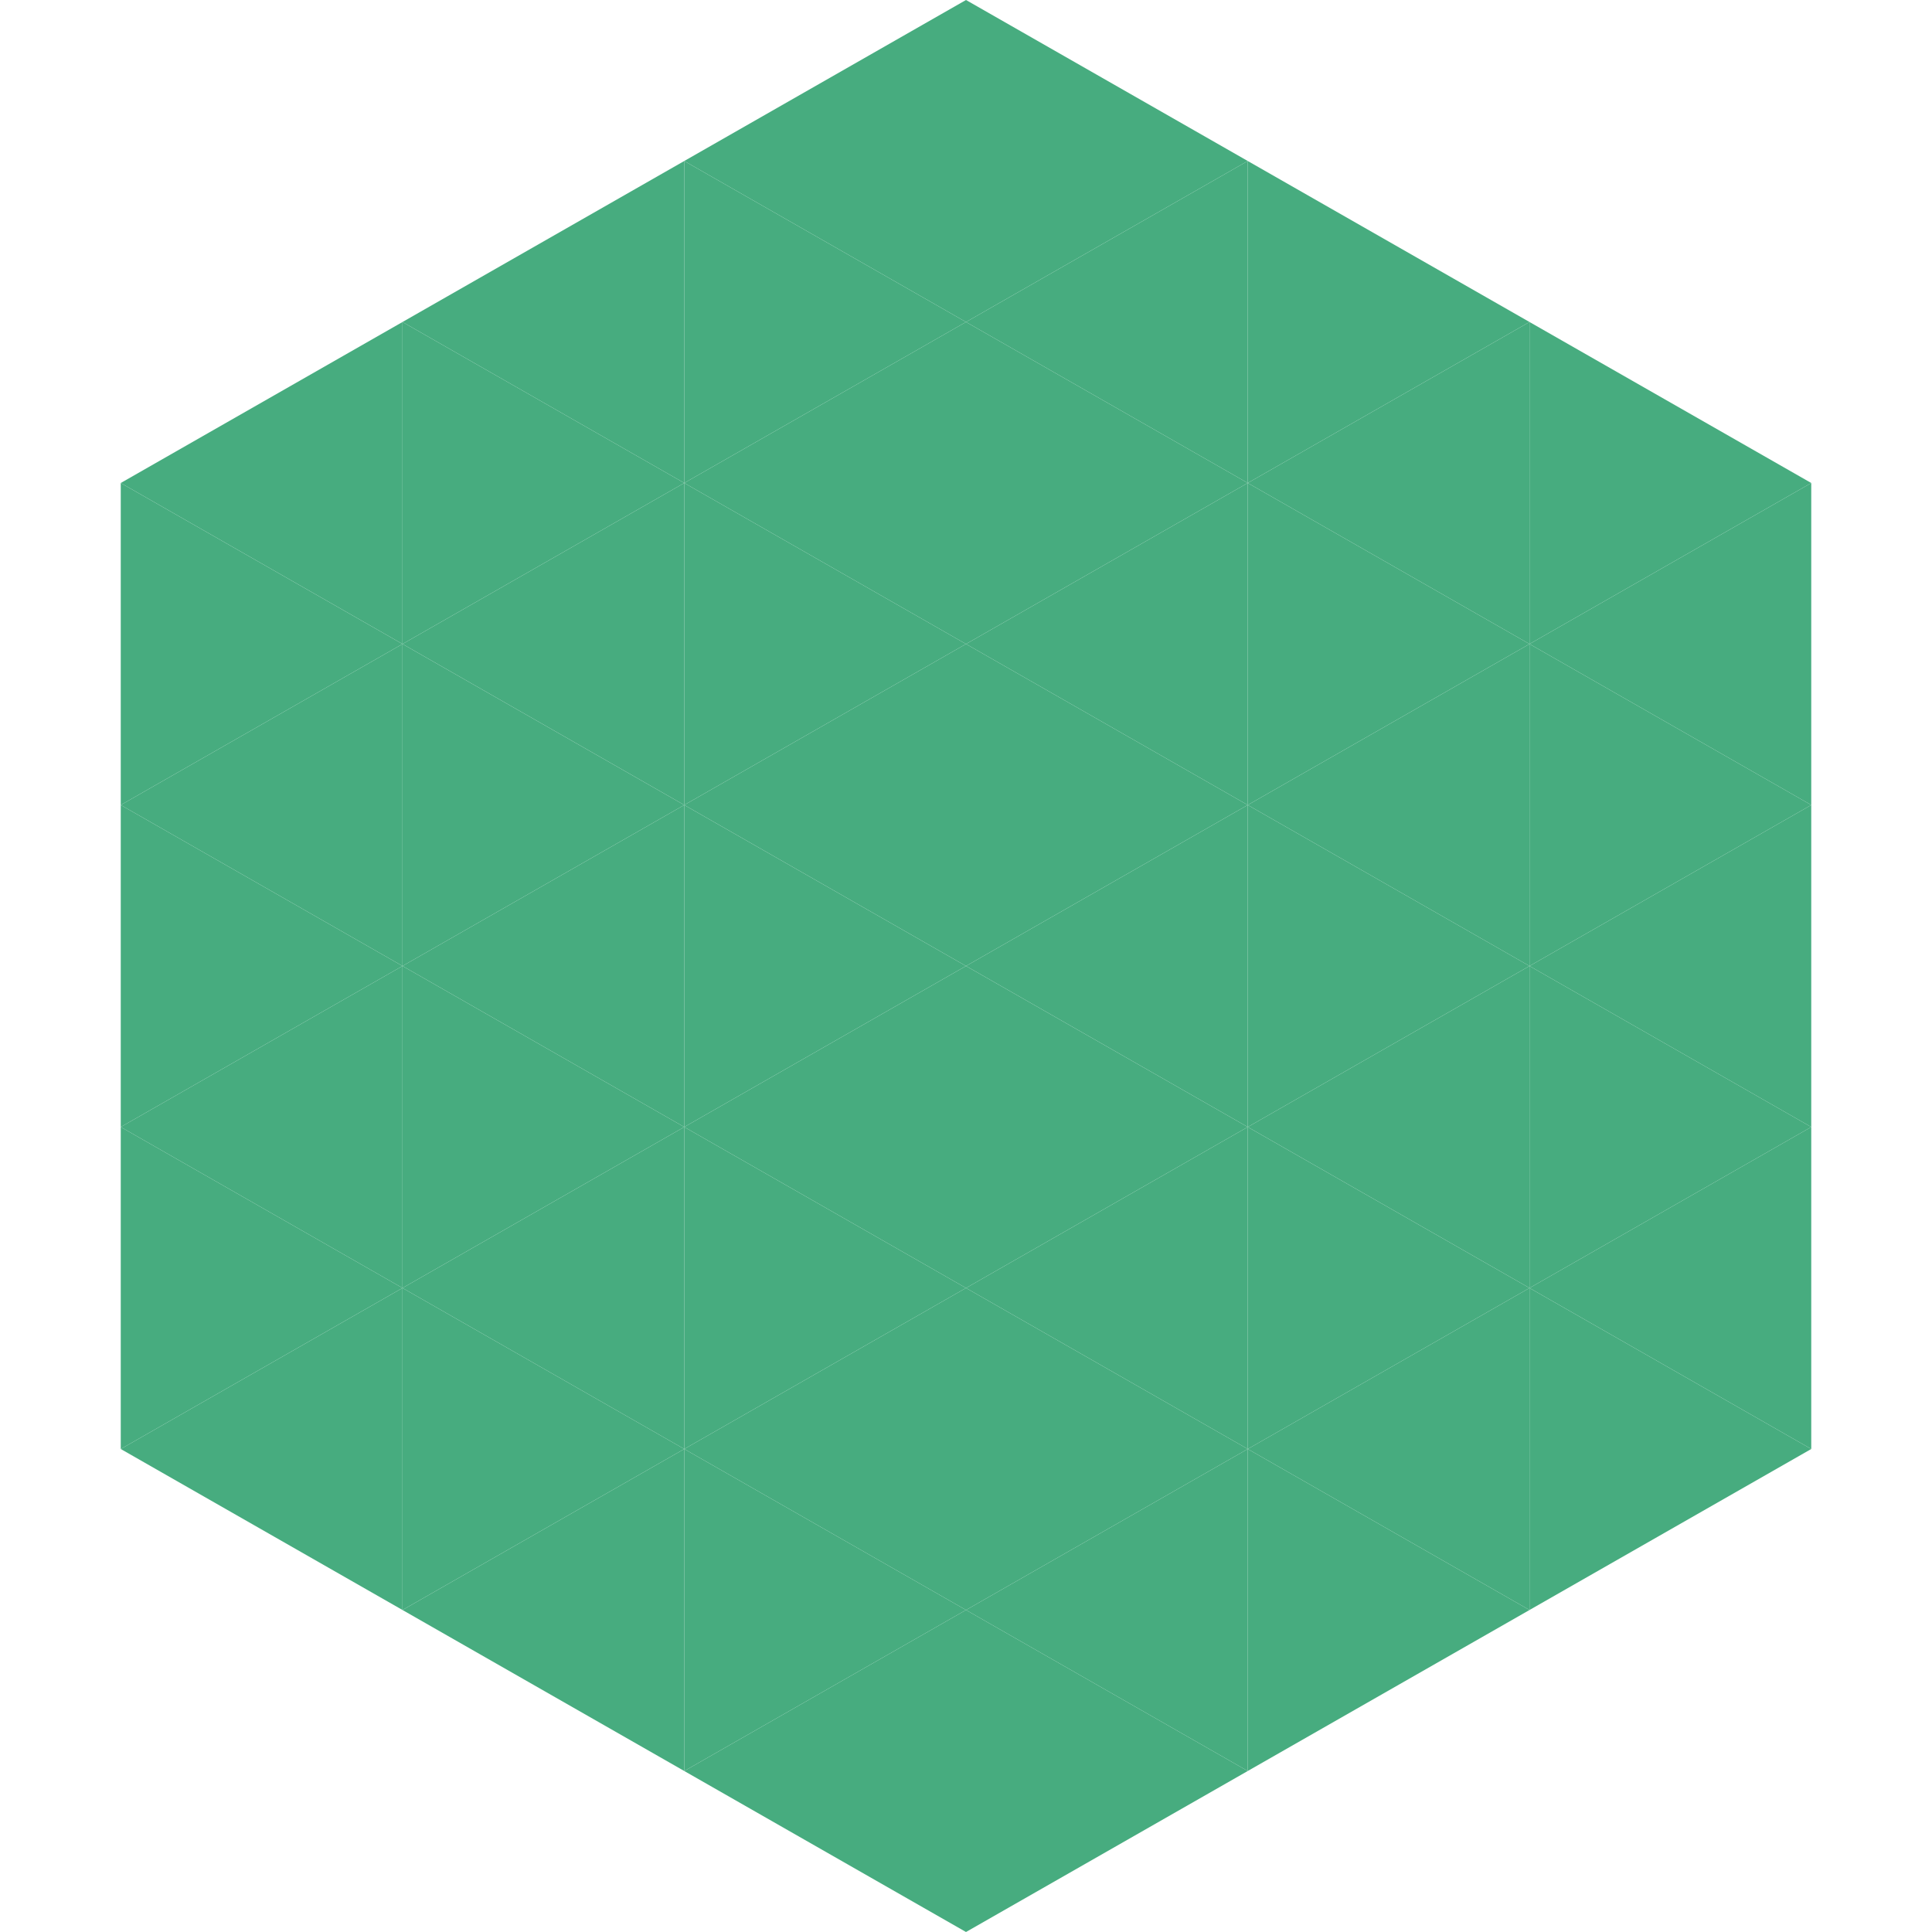
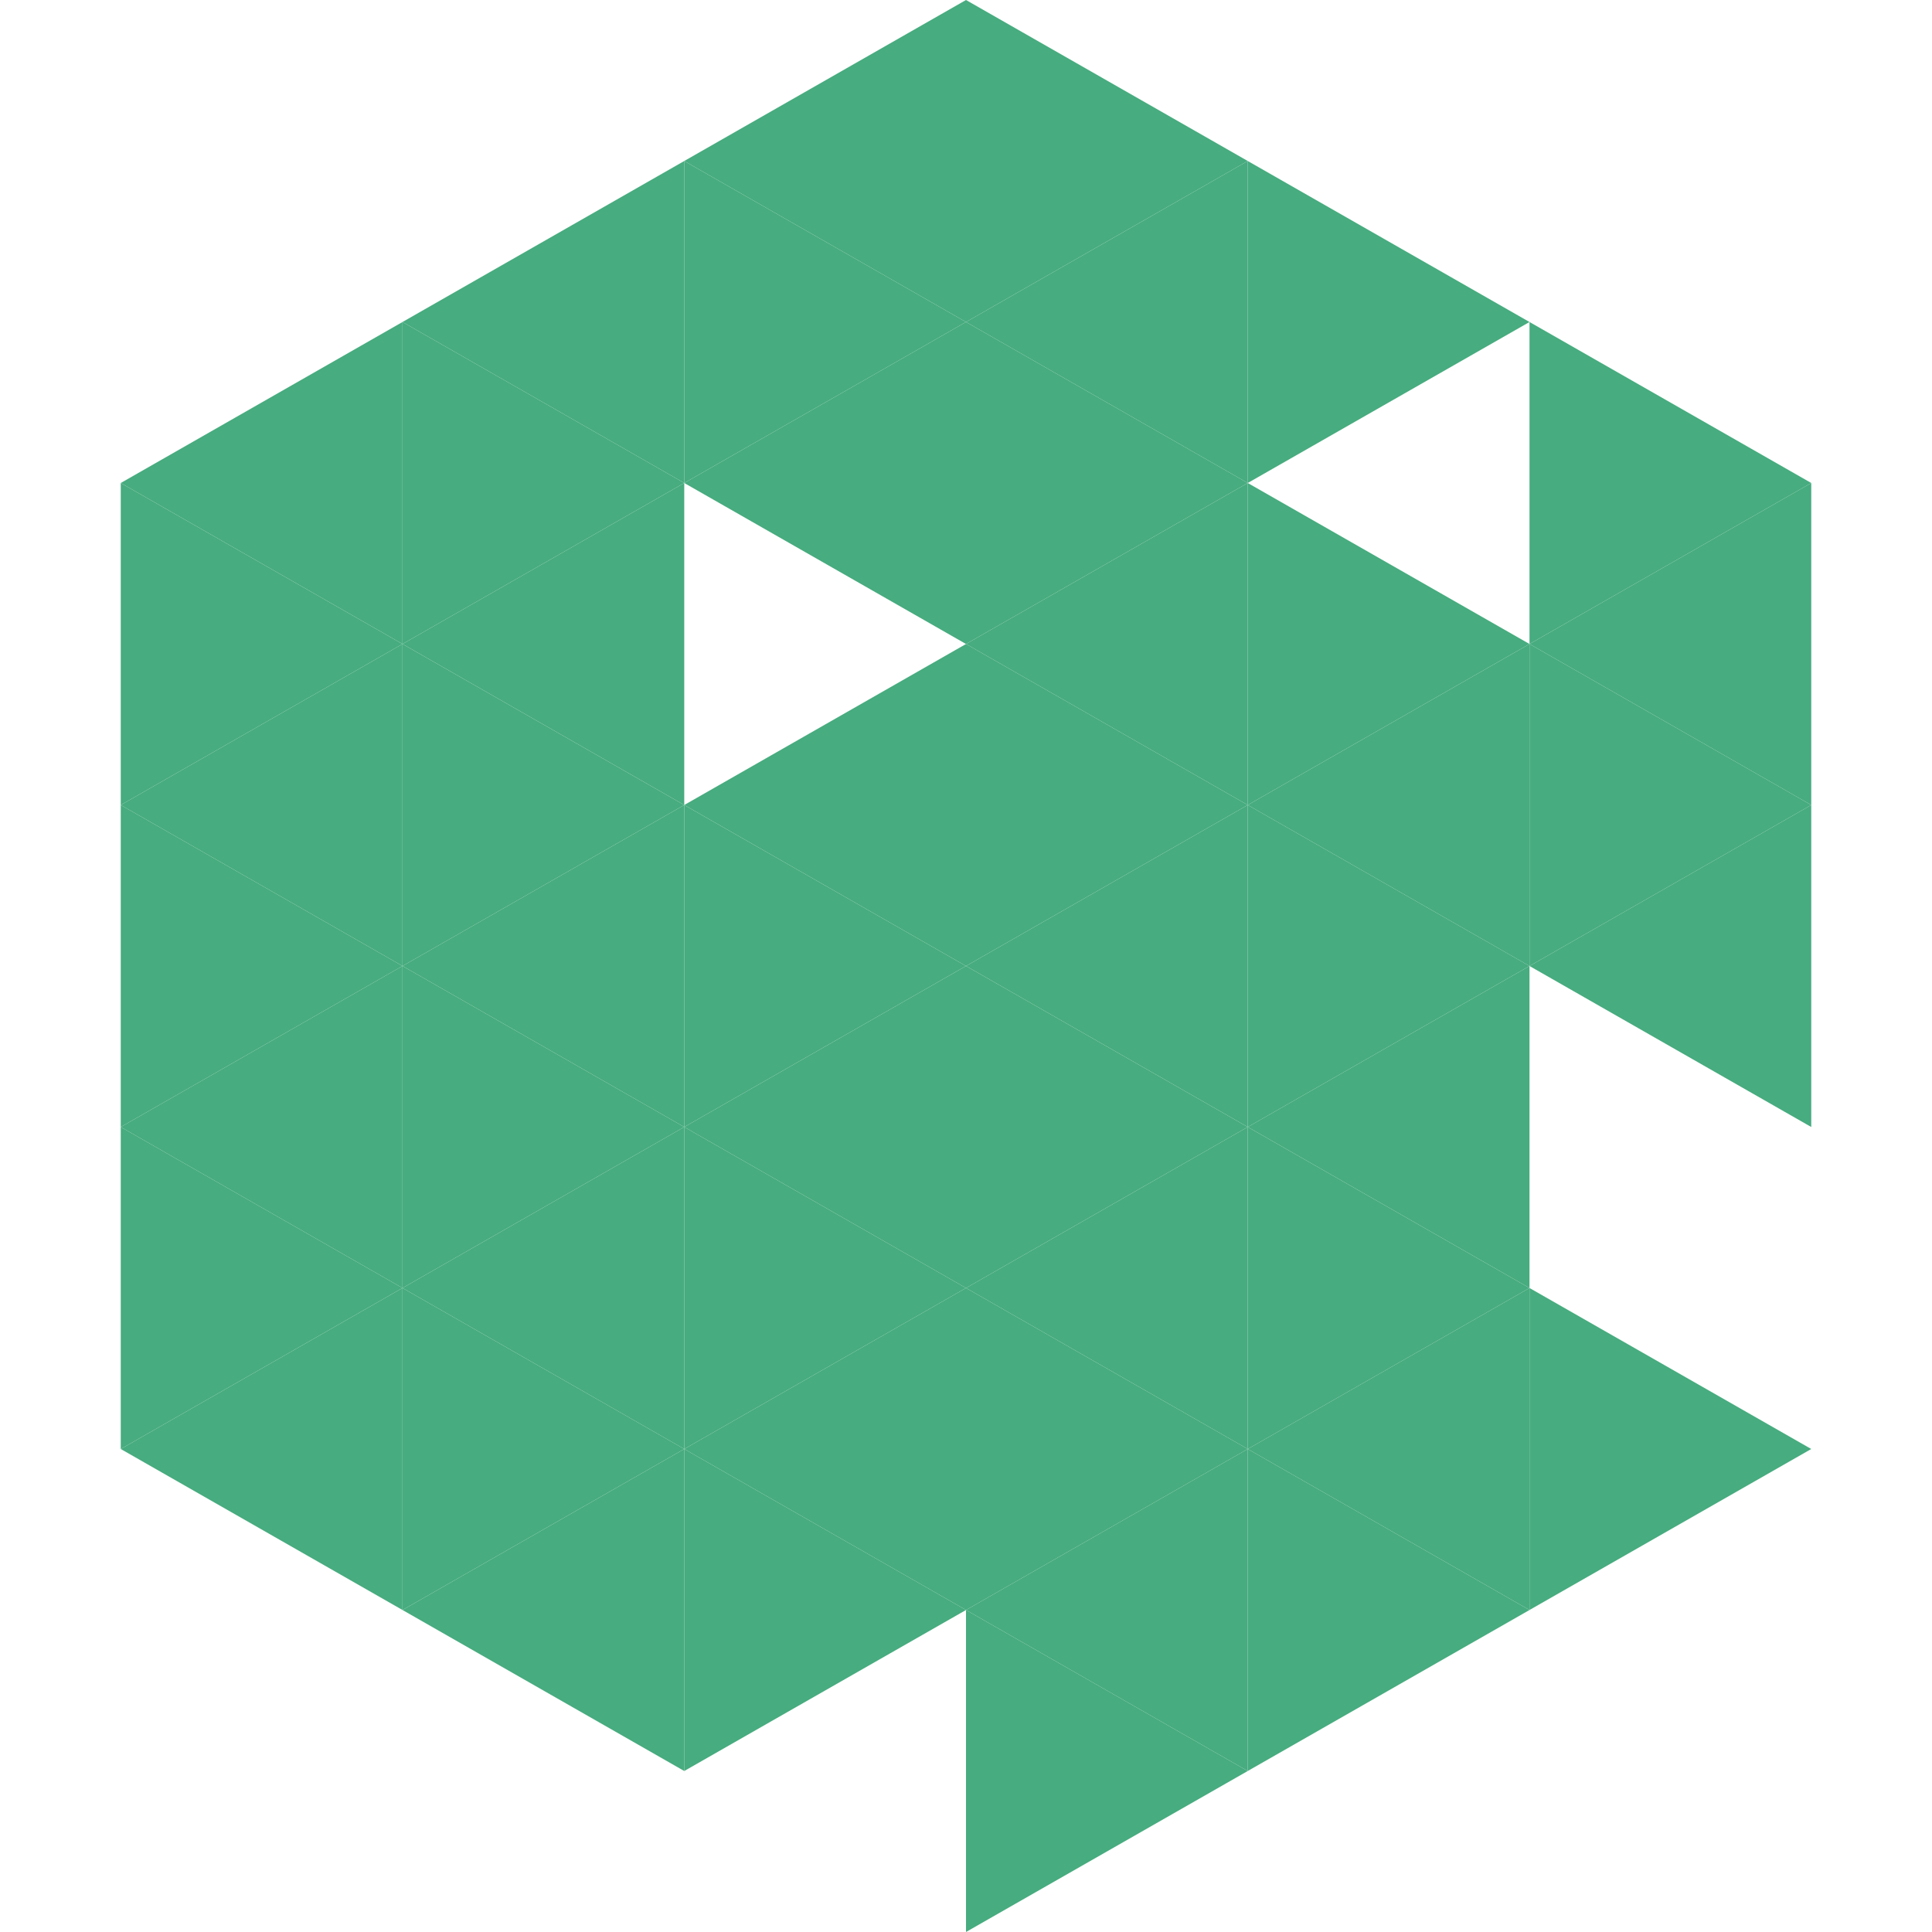
<svg xmlns="http://www.w3.org/2000/svg" width="240" height="240">
  <polygon points="50,40 15,60 50,80" style="fill:rgb(71,172,127)" />
  <polygon points="190,40 225,60 190,80" style="fill:rgb(71,172,127)" />
  <polygon points="15,60 50,80 15,100" style="fill:rgb(71,172,127)" />
  <polygon points="225,60 190,80 225,100" style="fill:rgb(71,172,127)" />
  <polygon points="50,80 15,100 50,120" style="fill:rgb(71,172,127)" />
  <polygon points="190,80 225,100 190,120" style="fill:rgb(71,172,127)" />
  <polygon points="15,100 50,120 15,140" style="fill:rgb(71,172,127)" />
  <polygon points="225,100 190,120 225,140" style="fill:rgb(71,172,127)" />
  <polygon points="50,120 15,140 50,160" style="fill:rgb(71,172,127)" />
-   <polygon points="190,120 225,140 190,160" style="fill:rgb(71,172,127)" />
  <polygon points="15,140 50,160 15,180" style="fill:rgb(71,172,127)" />
-   <polygon points="225,140 190,160 225,180" style="fill:rgb(71,172,127)" />
  <polygon points="50,160 15,180 50,200" style="fill:rgb(71,172,127)" />
  <polygon points="190,160 225,180 190,200" style="fill:rgb(71,172,127)" />
  <polygon points="15,180 50,200 15,220" style="fill:rgb(255,255,255); fill-opacity:0" />
  <polygon points="225,180 190,200 225,220" style="fill:rgb(255,255,255); fill-opacity:0" />
  <polygon points="50,0 85,20 50,40" style="fill:rgb(255,255,255); fill-opacity:0" />
  <polygon points="190,0 155,20 190,40" style="fill:rgb(255,255,255); fill-opacity:0" />
  <polygon points="85,20 50,40 85,60" style="fill:rgb(71,172,127)" />
  <polygon points="155,20 190,40 155,60" style="fill:rgb(71,172,127)" />
  <polygon points="50,40 85,60 50,80" style="fill:rgb(71,172,127)" />
-   <polygon points="190,40 155,60 190,80" style="fill:rgb(71,172,127)" />
  <polygon points="85,60 50,80 85,100" style="fill:rgb(71,172,127)" />
  <polygon points="155,60 190,80 155,100" style="fill:rgb(71,172,127)" />
  <polygon points="50,80 85,100 50,120" style="fill:rgb(71,172,127)" />
  <polygon points="190,80 155,100 190,120" style="fill:rgb(71,172,127)" />
  <polygon points="85,100 50,120 85,140" style="fill:rgb(71,172,127)" />
  <polygon points="155,100 190,120 155,140" style="fill:rgb(71,172,127)" />
  <polygon points="50,120 85,140 50,160" style="fill:rgb(71,172,127)" />
  <polygon points="190,120 155,140 190,160" style="fill:rgb(71,172,127)" />
  <polygon points="85,140 50,160 85,180" style="fill:rgb(71,172,127)" />
  <polygon points="155,140 190,160 155,180" style="fill:rgb(71,172,127)" />
  <polygon points="50,160 85,180 50,200" style="fill:rgb(71,172,127)" />
  <polygon points="190,160 155,180 190,200" style="fill:rgb(71,172,127)" />
  <polygon points="85,180 50,200 85,220" style="fill:rgb(71,172,127)" />
  <polygon points="155,180 190,200 155,220" style="fill:rgb(71,172,127)" />
  <polygon points="120,0 85,20 120,40" style="fill:rgb(71,172,127)" />
  <polygon points="120,0 155,20 120,40" style="fill:rgb(71,172,127)" />
  <polygon points="85,20 120,40 85,60" style="fill:rgb(71,172,127)" />
  <polygon points="155,20 120,40 155,60" style="fill:rgb(71,172,127)" />
  <polygon points="120,40 85,60 120,80" style="fill:rgb(71,172,127)" />
  <polygon points="120,40 155,60 120,80" style="fill:rgb(71,172,127)" />
-   <polygon points="85,60 120,80 85,100" style="fill:rgb(71,172,127)" />
  <polygon points="155,60 120,80 155,100" style="fill:rgb(71,172,127)" />
  <polygon points="120,80 85,100 120,120" style="fill:rgb(71,172,127)" />
  <polygon points="120,80 155,100 120,120" style="fill:rgb(71,172,127)" />
  <polygon points="85,100 120,120 85,140" style="fill:rgb(71,172,127)" />
  <polygon points="155,100 120,120 155,140" style="fill:rgb(71,172,127)" />
  <polygon points="120,120 85,140 120,160" style="fill:rgb(71,172,127)" />
  <polygon points="120,120 155,140 120,160" style="fill:rgb(71,172,127)" />
  <polygon points="85,140 120,160 85,180" style="fill:rgb(71,172,127)" />
  <polygon points="155,140 120,160 155,180" style="fill:rgb(71,172,127)" />
  <polygon points="120,160 85,180 120,200" style="fill:rgb(71,172,127)" />
  <polygon points="120,160 155,180 120,200" style="fill:rgb(71,172,127)" />
  <polygon points="85,180 120,200 85,220" style="fill:rgb(71,172,127)" />
  <polygon points="155,180 120,200 155,220" style="fill:rgb(71,172,127)" />
-   <polygon points="120,200 85,220 120,240" style="fill:rgb(71,172,127)" />
  <polygon points="120,200 155,220 120,240" style="fill:rgb(71,172,127)" />
  <polygon points="85,220 120,240 85,260" style="fill:rgb(255,255,255); fill-opacity:0" />
  <polygon points="155,220 120,240 155,260" style="fill:rgb(255,255,255); fill-opacity:0" />
</svg>